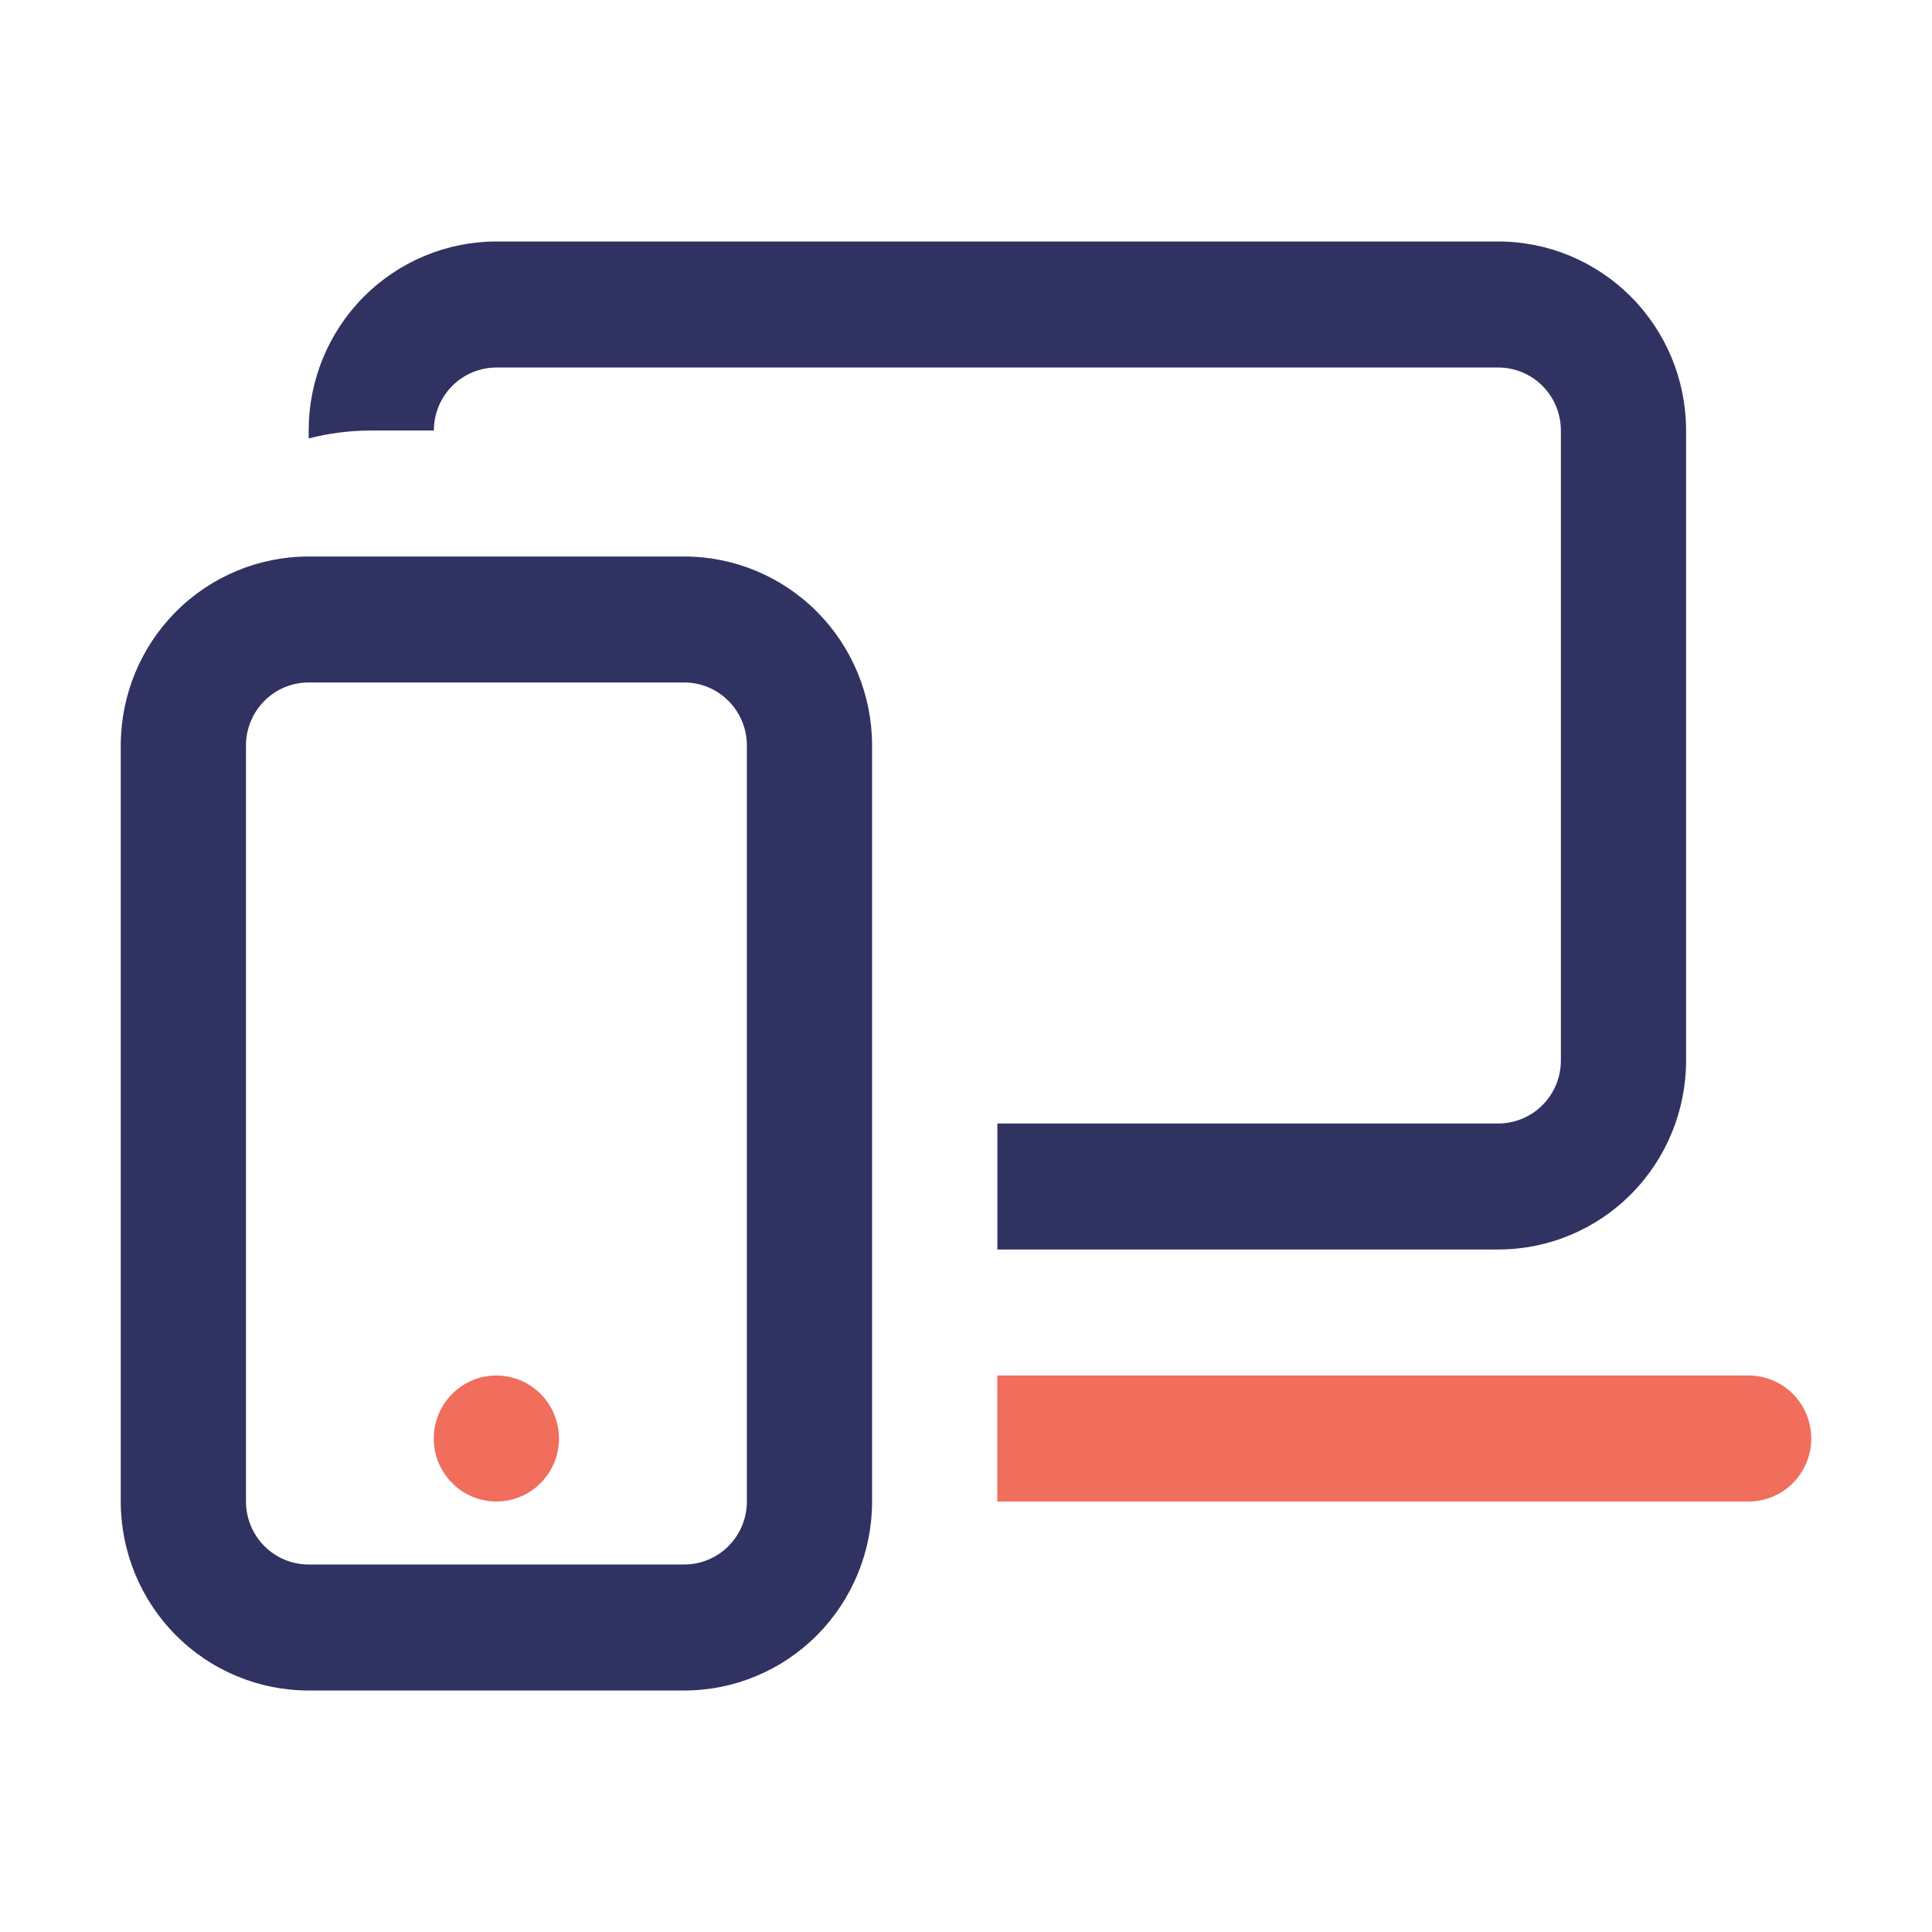
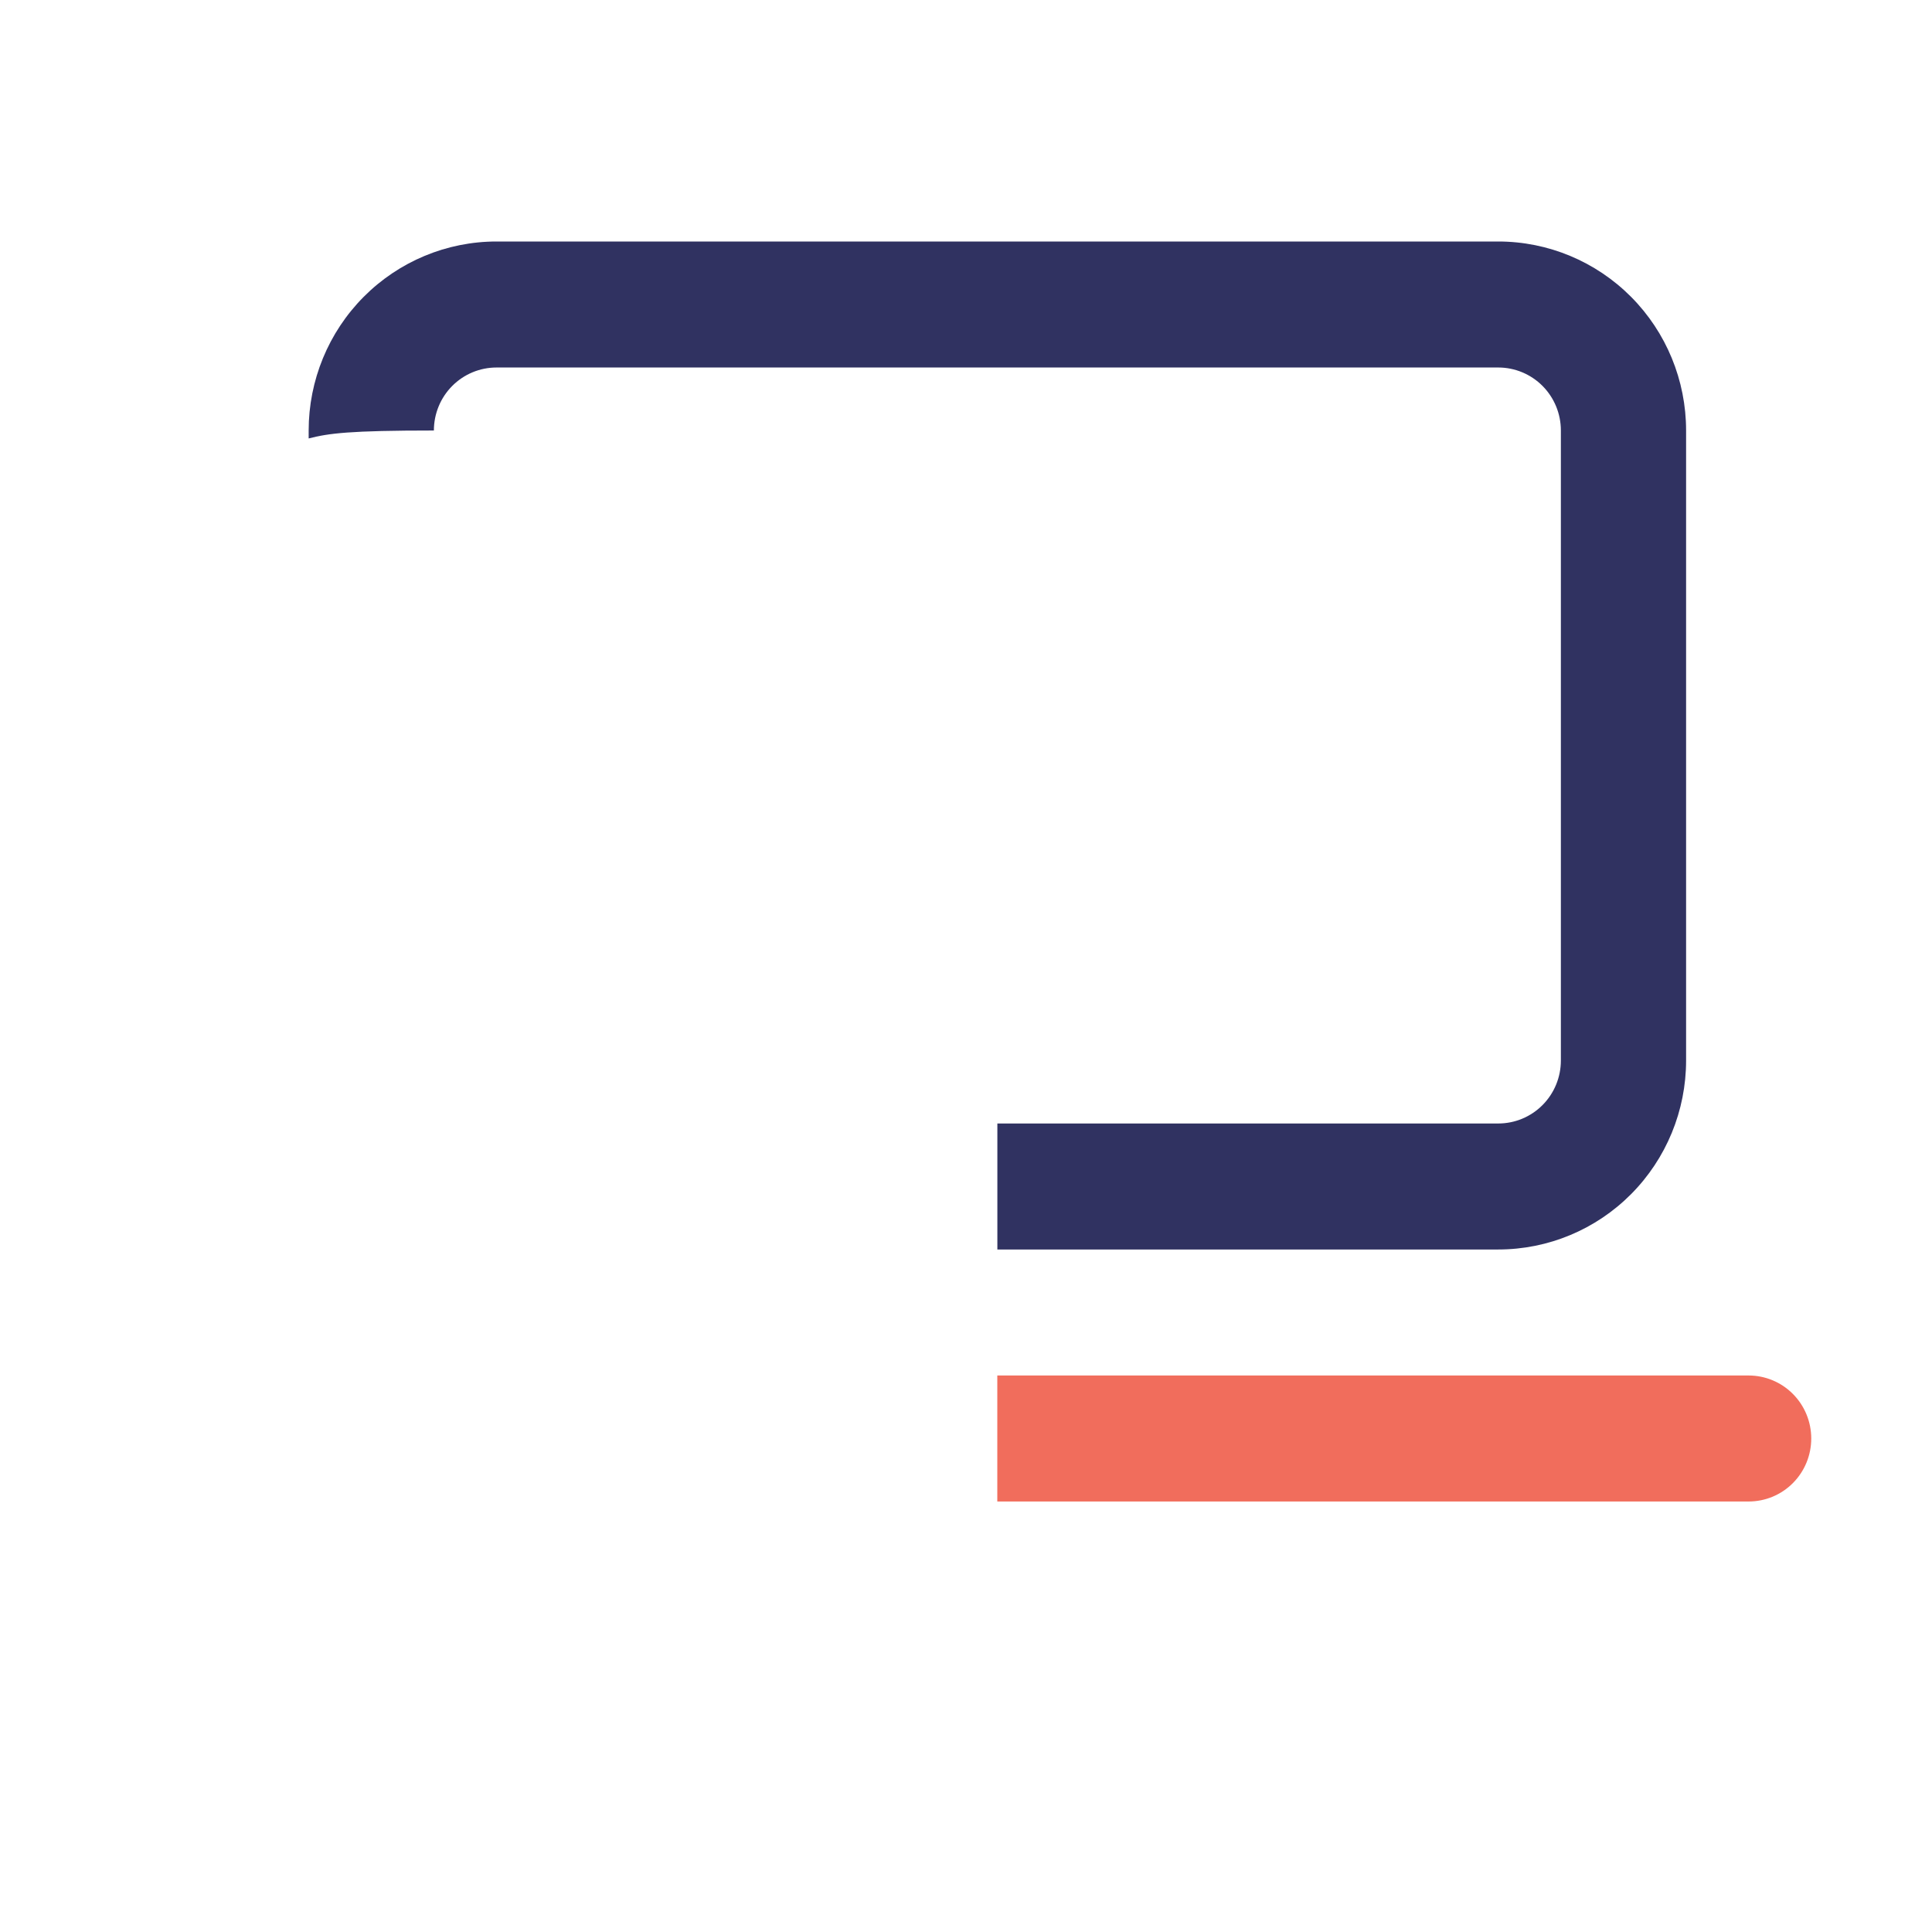
<svg xmlns="http://www.w3.org/2000/svg" width="64" height="64" viewBox="0 0 64 64" fill="none">
-   <path d="M10.225 14.261C10.225 12.6 10.88 11.008 12.047 9.834C13.214 8.66 14.797 8 16.447 8H49.632C51.282 8 52.865 8.66 54.032 9.834C55.199 11.008 55.854 12.6 55.854 14.261V35.13C55.854 36.791 55.199 38.383 54.032 39.557C52.865 40.732 51.282 41.391 49.632 41.391H33.039V37.217H49.632C50.182 37.217 50.71 36.998 51.099 36.606C51.488 36.215 51.706 35.684 51.706 35.13V14.261C51.706 13.707 51.488 13.177 51.099 12.785C50.71 12.394 50.182 12.174 49.632 12.174H16.447C15.897 12.174 15.369 12.394 14.98 12.785C14.591 13.177 14.373 13.707 14.373 14.261H12.299C11.583 14.261 10.888 14.353 10.225 14.524V14.261Z" fill="#303261" />
+   <path d="M10.225 14.261C10.225 12.6 10.88 11.008 12.047 9.834C13.214 8.66 14.797 8 16.447 8H49.632C51.282 8 52.865 8.66 54.032 9.834C55.199 11.008 55.854 12.6 55.854 14.261V35.13C55.854 36.791 55.199 38.383 54.032 39.557C52.865 40.732 51.282 41.391 49.632 41.391H33.039V37.217H49.632C50.182 37.217 50.71 36.998 51.099 36.606C51.488 36.215 51.706 35.684 51.706 35.13V14.261C51.706 13.707 51.488 13.177 51.099 12.785C50.71 12.394 50.182 12.174 49.632 12.174H16.447C15.897 12.174 15.369 12.394 14.98 12.785C14.591 13.177 14.373 13.707 14.373 14.261C11.583 14.261 10.888 14.353 10.225 14.524V14.261Z" fill="#303261" />
  <path d="M57.926 49.739H33.037V45.565H57.926C58.476 45.565 59.004 45.785 59.393 46.177C59.782 46.568 60 47.099 60 47.652C60 48.206 59.782 48.737 59.393 49.128C59.004 49.52 58.476 49.739 57.926 49.739Z" fill="#F16D5C" />
-   <path d="M16.443 49.739C16.993 49.739 17.521 49.52 17.91 49.128C18.299 48.737 18.517 48.206 18.517 47.652C18.517 47.099 18.299 46.568 17.91 46.177C17.521 45.785 16.993 45.565 16.443 45.565C15.893 45.565 15.366 45.785 14.977 46.177C14.588 46.568 14.369 47.099 14.369 47.652C14.369 48.206 14.588 48.737 14.977 49.128C15.366 49.52 15.893 49.739 16.443 49.739Z" fill="#F16D5C" />
-   <path d="M4 24.695C4 23.035 4.656 21.442 5.822 20.268C6.989 19.094 8.572 18.435 10.222 18.435H22.667C24.317 18.435 25.9 19.094 27.066 20.268C28.233 21.442 28.889 23.035 28.889 24.695V49.739C28.889 51.399 28.233 52.992 27.066 54.166C25.9 55.34 24.317 56 22.667 56H10.222C8.572 56 6.989 55.34 5.822 54.166C4.656 52.992 4 51.399 4 49.739V24.695ZM10.222 22.608C9.672 22.608 9.145 22.828 8.756 23.22C8.367 23.611 8.148 24.142 8.148 24.695V49.739C8.148 50.292 8.367 50.823 8.756 51.215C9.145 51.606 9.672 51.826 10.222 51.826H22.667C23.217 51.826 23.744 51.606 24.133 51.215C24.522 50.823 24.741 50.292 24.741 49.739V24.695C24.741 24.142 24.522 23.611 24.133 23.22C23.744 22.828 23.217 22.608 22.667 22.608H10.222Z" fill="#303261" />
</svg>